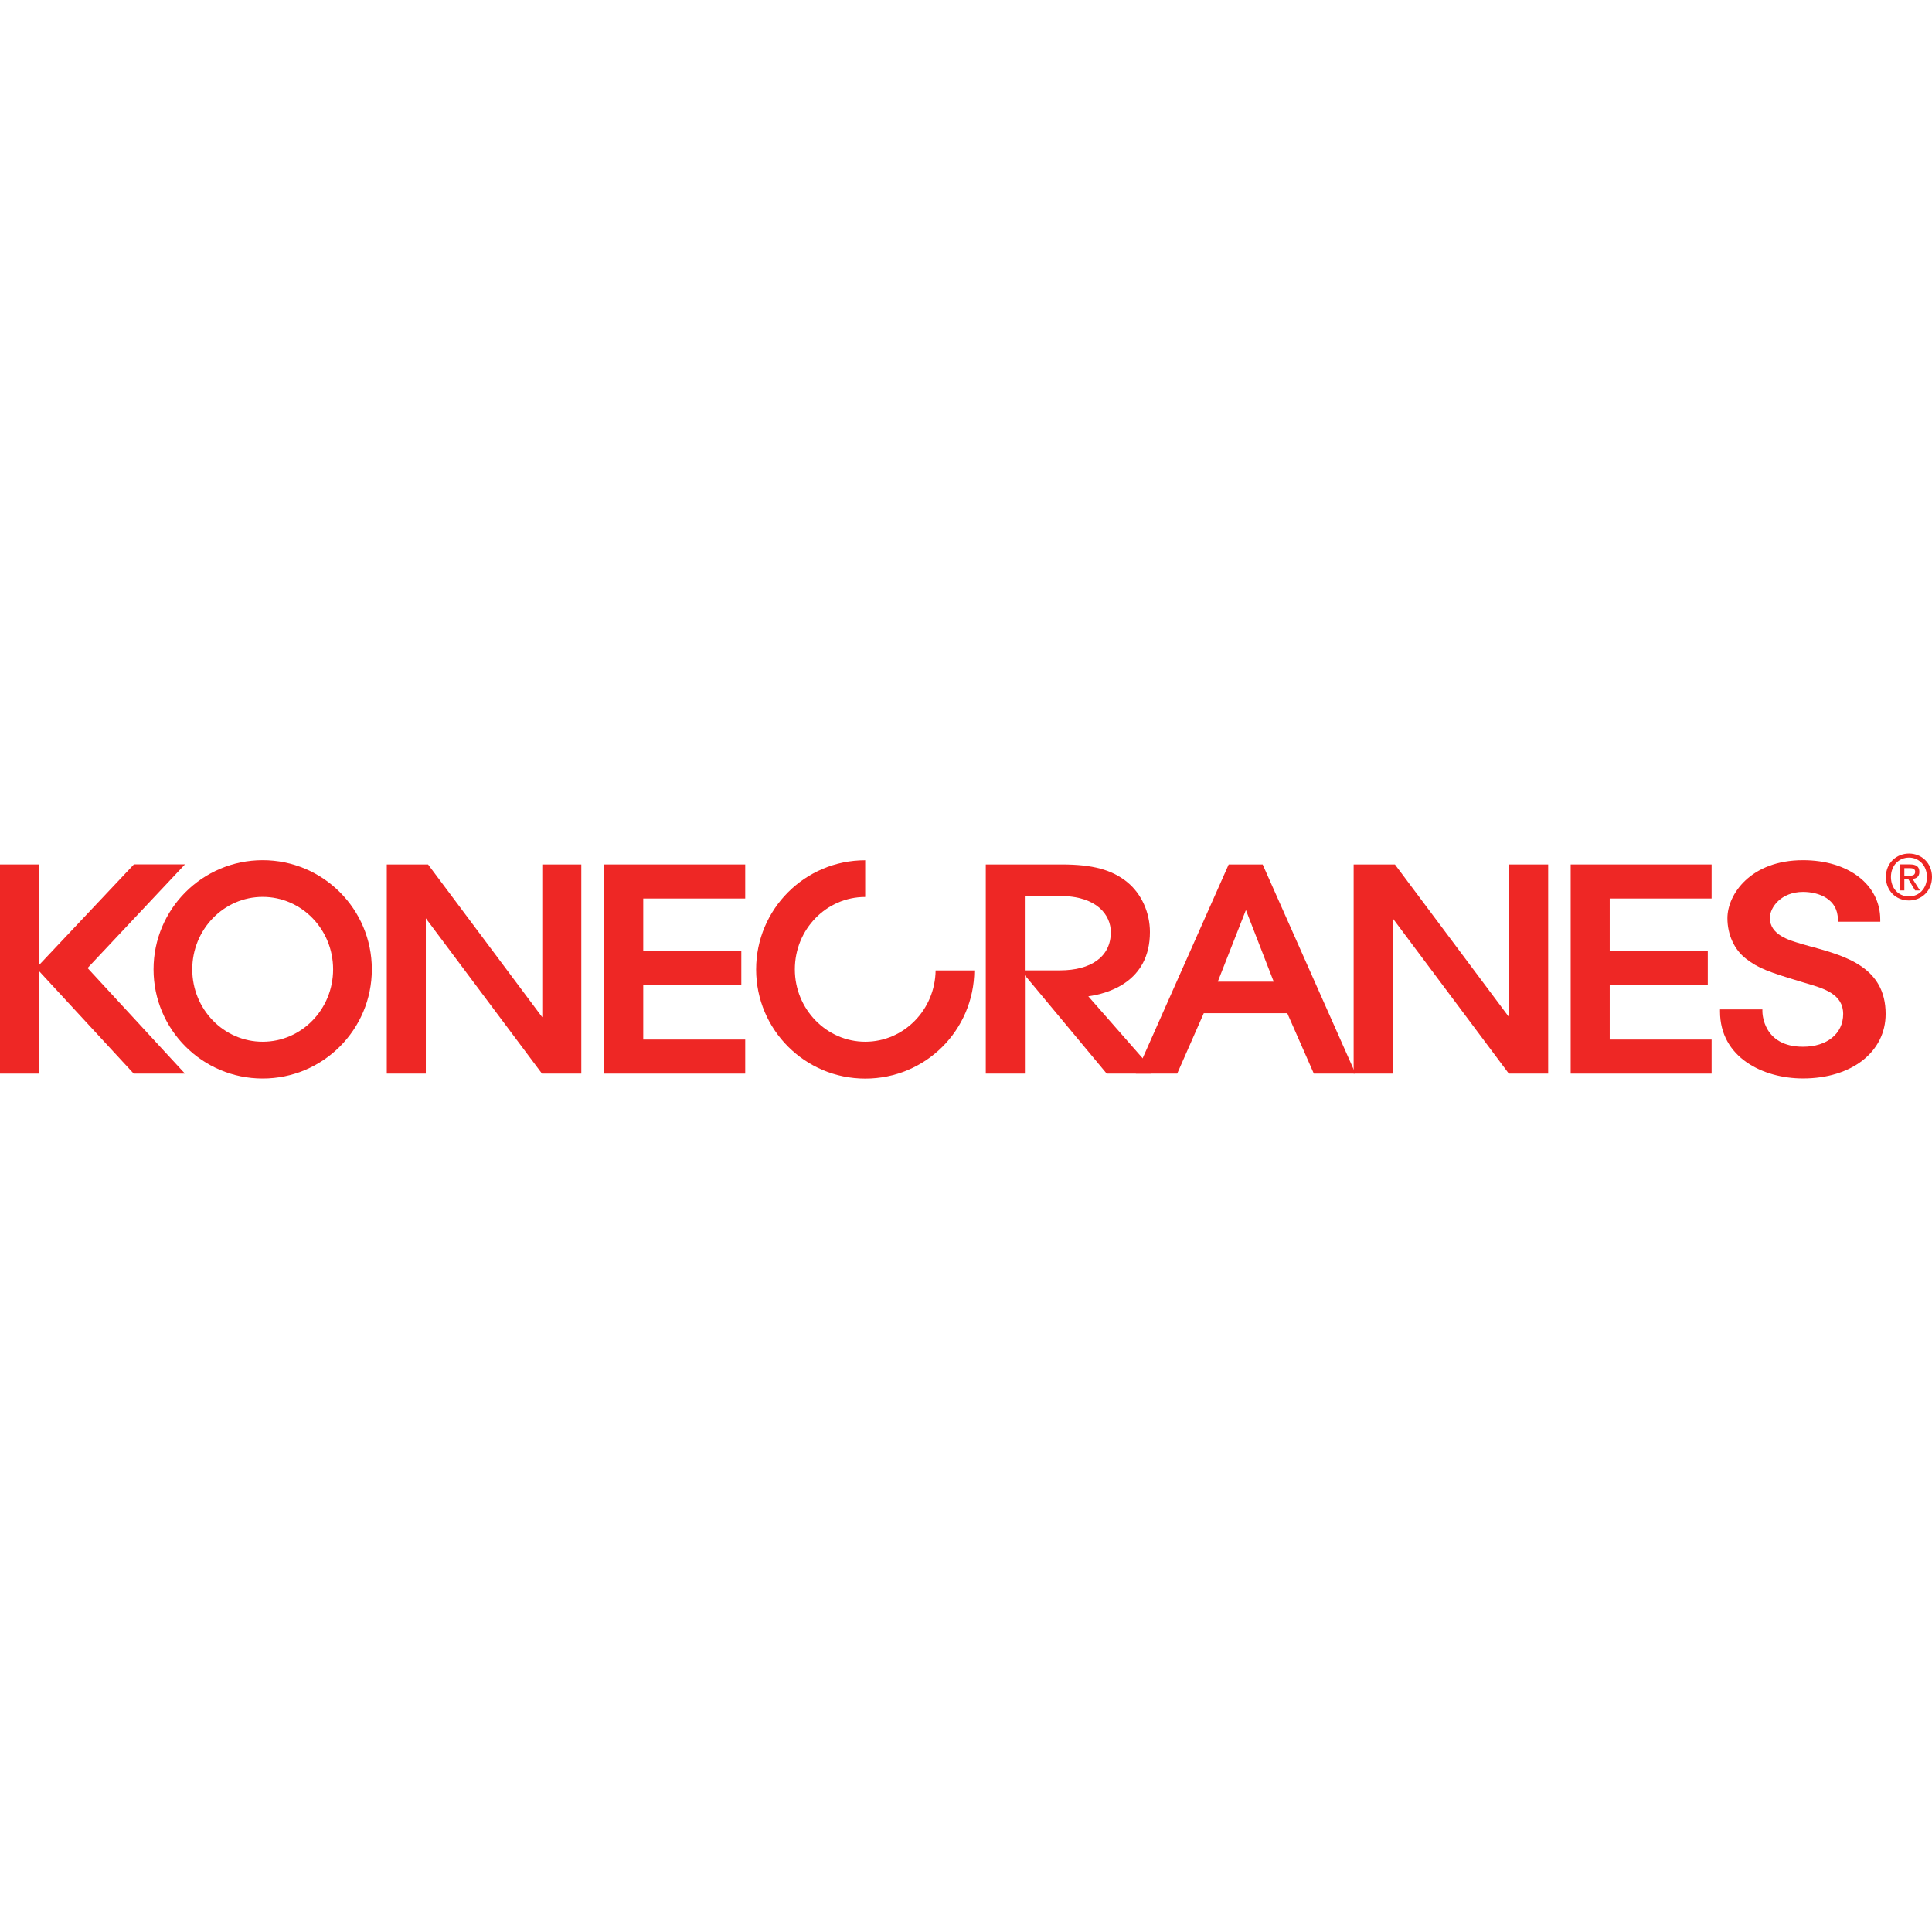
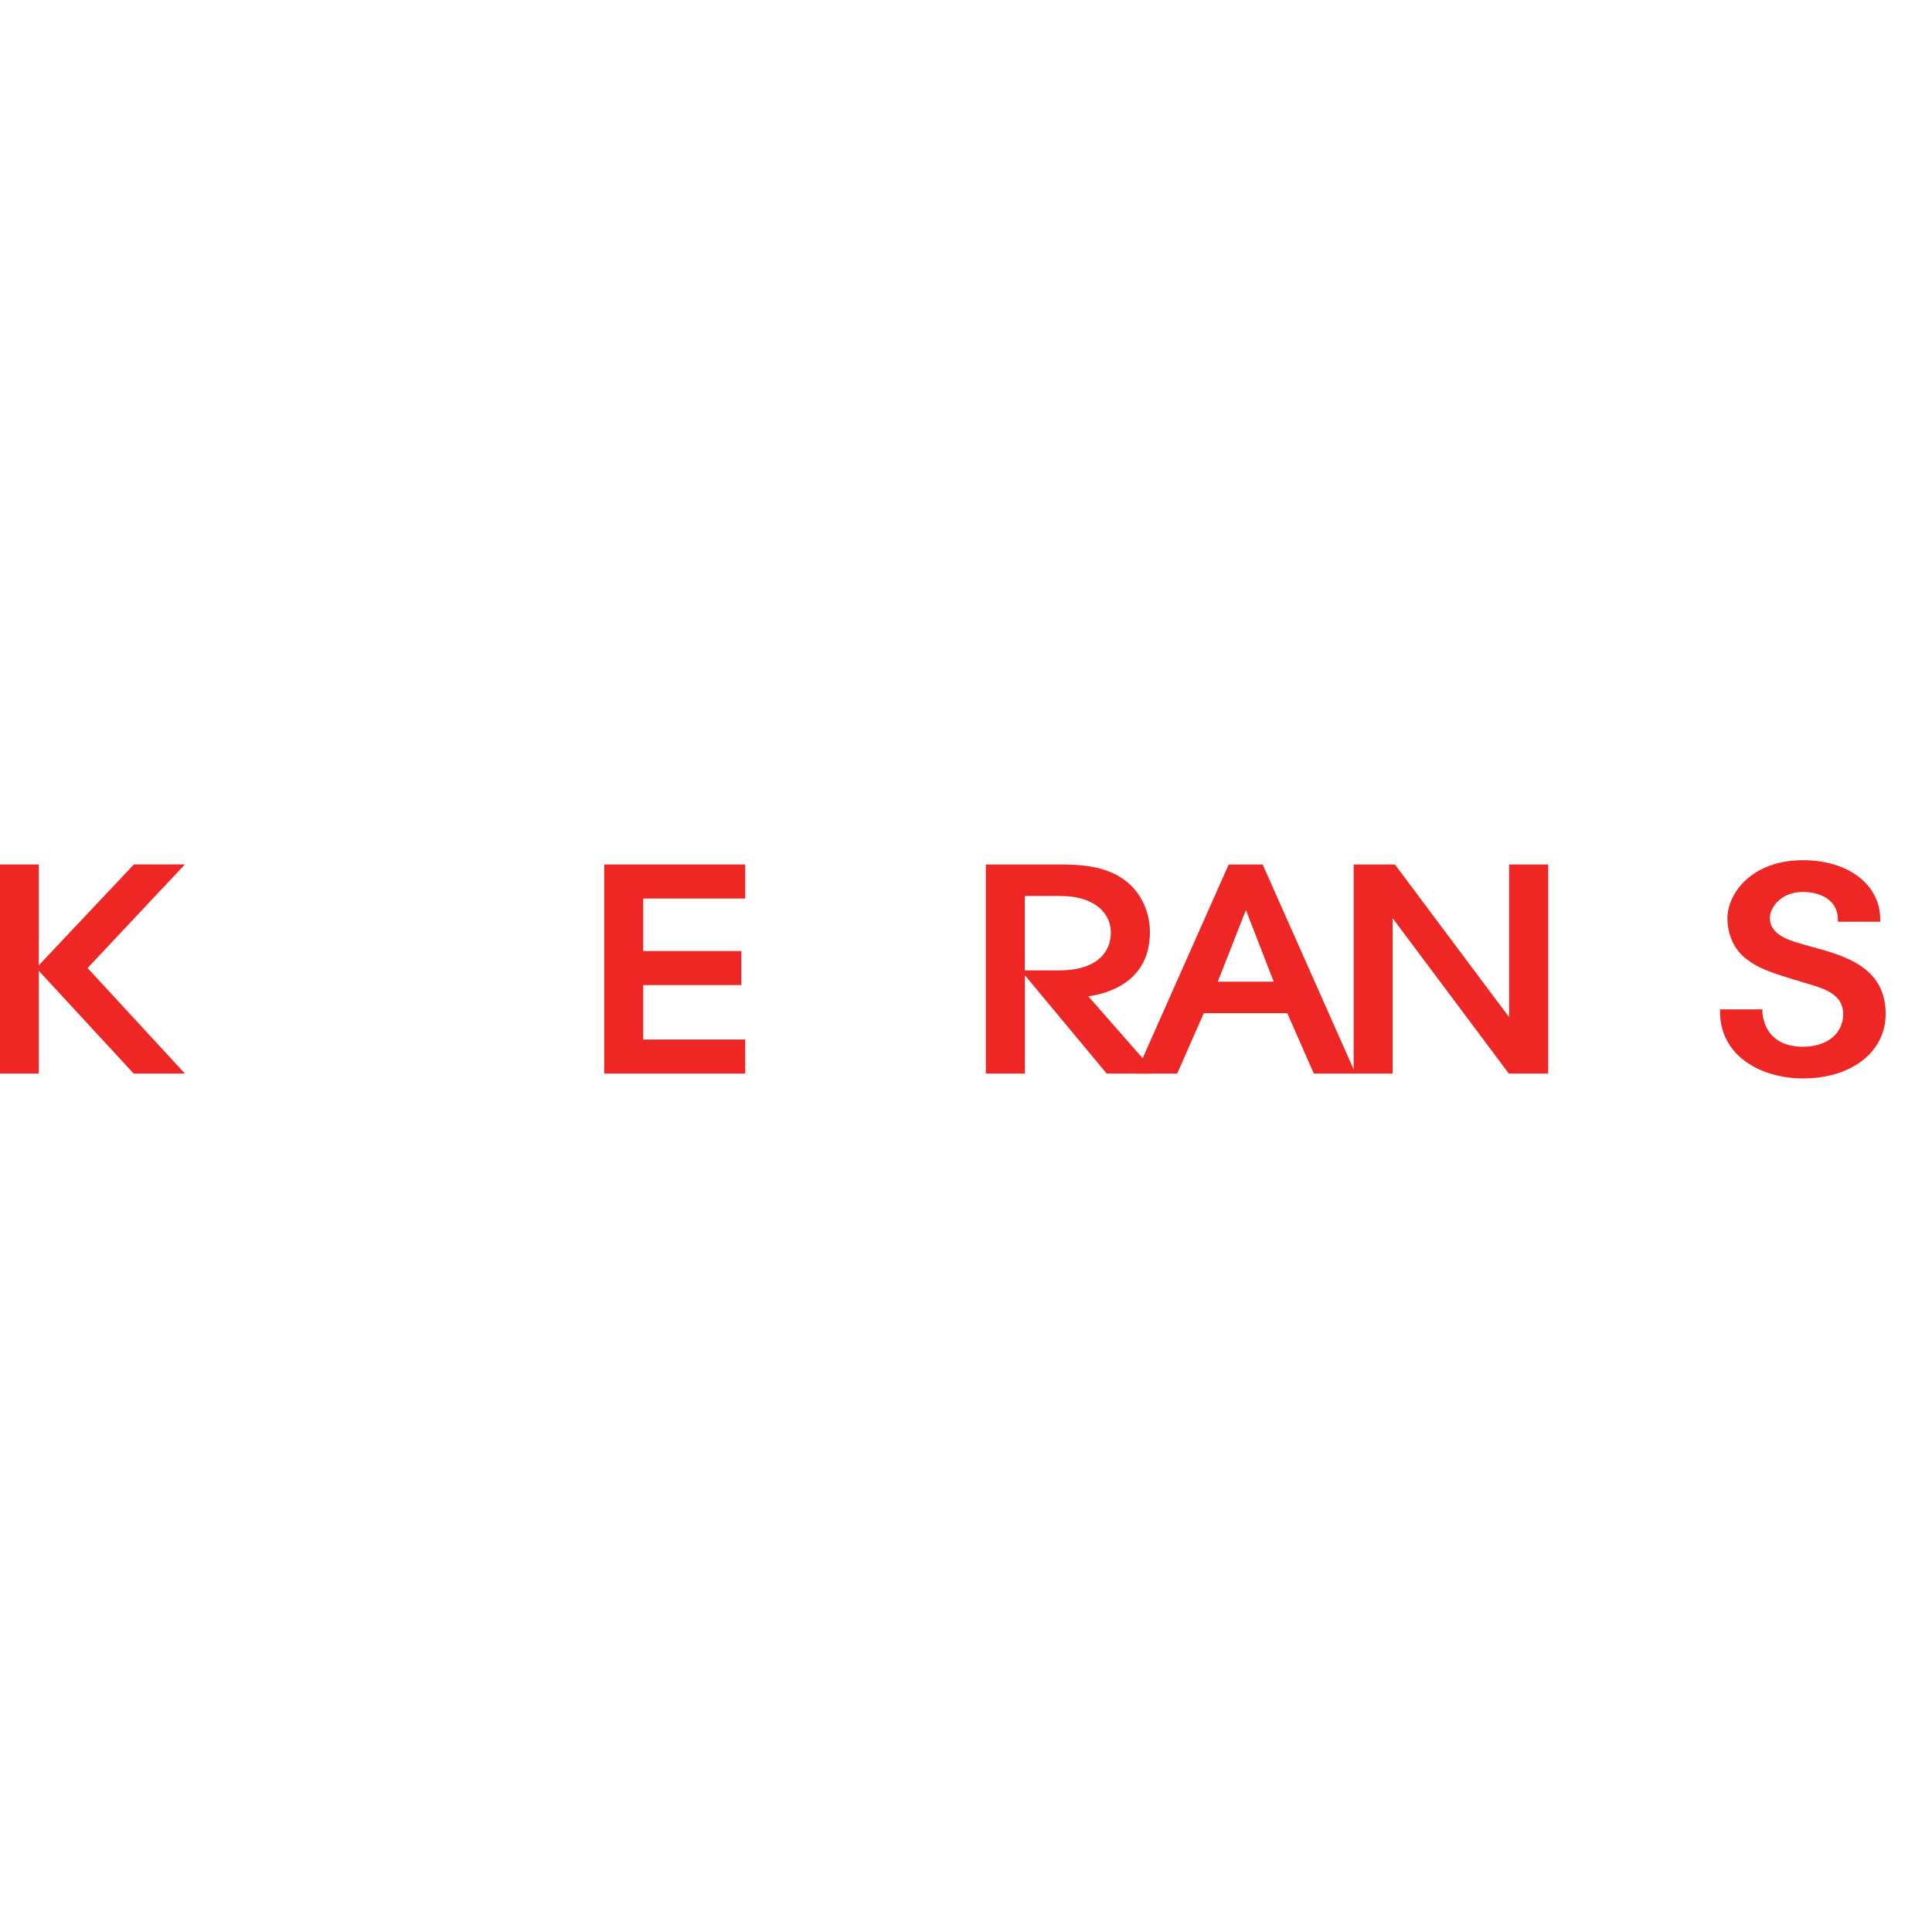
<svg xmlns="http://www.w3.org/2000/svg" id="Layer_1" data-name="Layer 1" viewBox="0 0 248 248">
  <defs>
    <style>
      .cls-1 {
        fill: #ee2725;
      }
    </style>
  </defs>
  <g id="g2183">
-     <path id="path6" class="cls-1" d="M245.05,115.59c-1.73,0-2.97-1.3-2.97-3.01,0-1.81,1.37-3.01,2.97-3.01s2.95,1.2,2.95,3.01c0,1.81-1.37,3.01-2.95,3.01ZM245.05,110.09c-1.31,0-2.32,1.02-2.32,2.49,0,1.37.89,2.49,2.32,2.49,1.29,0,2.3-1.02,2.3-2.49s-1.01-2.49-2.3-2.49ZM244.45,114.3h-.55v-3.34h1.26c.81,0,1.22.28,1.22.96,0,.6-.37.85-.87.91l.94,1.47h-.62l-.86-1.43h-.52v1.43ZM245.07,112.41c.41,0,.77-.04.77-.52,0-.4-.39-.45-.73-.45h-.66v.98h.61Z" />
-     <polygon id="polygon8" class="cls-1" points="69.61 110.97 69.61 130.58 54.95 110.97 49.65 110.97 49.65 137.81 54.66 137.81 54.66 117.88 69.57 137.81 74.62 137.81 74.62 110.97 69.61 110.97" />
    <polygon id="polygon10" class="cls-1" points="77.56 110.97 77.56 137.81 95.66 137.81 95.66 133.44 82.57 133.44 82.57 126.45 95.16 126.45 95.16 122.08 82.57 122.08 82.57 115.34 95.66 115.34 95.66 110.97 77.56 110.97" />
    <path id="path12" class="cls-1" d="M162.1,110.97h-4.38l-11.92,26.84h5.31l3.41-7.75h10.72l3.41,7.75h5.35l-11.92-26.84ZM159.93,116.82l3.57,9.19h-7.18l3.61-9.19Z" />
    <polygon id="polygon14" class="cls-1" points="193.72 110.97 193.72 130.58 179.06 110.97 173.76 110.97 173.76 137.81 178.77 137.81 178.77 117.87 193.68 137.81 198.73 137.81 198.73 110.97 193.72 110.97" />
-     <polygon id="polygon16" class="cls-1" points="201.62 110.97 201.62 137.81 219.71 137.81 219.71 133.44 206.63 133.44 206.63 126.45 219.22 126.45 219.22 122.08 206.63 122.08 206.63 115.34 219.71 115.34 219.71 110.97 201.62 110.97" />
    <path id="path18" class="cls-1" d="M232.75,121.59l-1.24-.35-.33-.1c-1.49-.43-3.99-1.14-3.99-3.3,0-1.4,1.48-3.35,4.25-3.35,2.07,0,4.48.93,4.48,3.56v.27h5.44v-.27c0-4.49-4.08-7.63-9.92-7.63-6.69,0-9.7,4.36-9.7,7.45,0,2.11.89,4.05,2.38,5.19,1.63,1.25,2.83,1.68,7.24,3.01,0,0,.61.18.61.18,2.17.64,4.63,1.37,4.63,3.9s-2.07,4.21-5.16,4.21c-5.15,0-5.21-4.34-5.21-4.53v-.26h-5.44v.26c0,5.91,5.52,8.6,10.65,8.6,6.24,0,10.61-3.4,10.61-8.28,0-5.97-5.15-7.41-9.29-8.57Z" />
-     <path id="path20" class="cls-1" d="M33.72,110.42c-7.74,0-14.01,6.27-14.01,14.01s6.27,14.01,14.01,14.01,14.01-6.27,14.01-14.01-6.27-14.01-14.01-14.01ZM33.72,133.72c-4.99,0-9.04-4.16-9.04-9.29s4.05-9.3,9.04-9.3,9.04,4.16,9.04,9.3c0,5.13-4.05,9.29-9.04,9.29Z" />
-     <path id="path22" class="cls-1" d="M120.1,124.55c-.06,5.08-4.08,9.17-9.03,9.17s-9.04-4.16-9.04-9.29,4.04-9.29,9.03-9.29v-4.71c-7.73,0-14,6.27-14,14.01s6.27,14.01,14.01,14.01,13.94-6.2,14-13.88h-4.97Z" />
    <path id="path24" class="cls-1" d="M147.14,137.03h.58l-.38-.43-7.64-8.71c2.45-.34,7.91-1.81,7.91-8.24,0-2.52-1.09-4.93-2.92-6.42-1.96-1.59-4.46-2.26-8.36-2.26h-9.79v26.84h5.02v-12.62l10.5,12.62h5.66l-.68-.78h.11ZM131.55,115.01h4.48c4.84,0,6.56,2.5,6.56,4.65,0,3.2-2.6,4.89-6.5,4.9h-4.54v-9.54Z" />
    <rect id="rect26" class="cls-1" x="0" y="110.97" width="4.98" height="26.84" />
    <polygon id="polygon28" class="cls-1" points="17.19 110.96 4.65 124.26 17.16 137.81 23.74 137.81 11.24 124.26 23.74 110.96 17.19 110.96" />
  </g>
</svg>